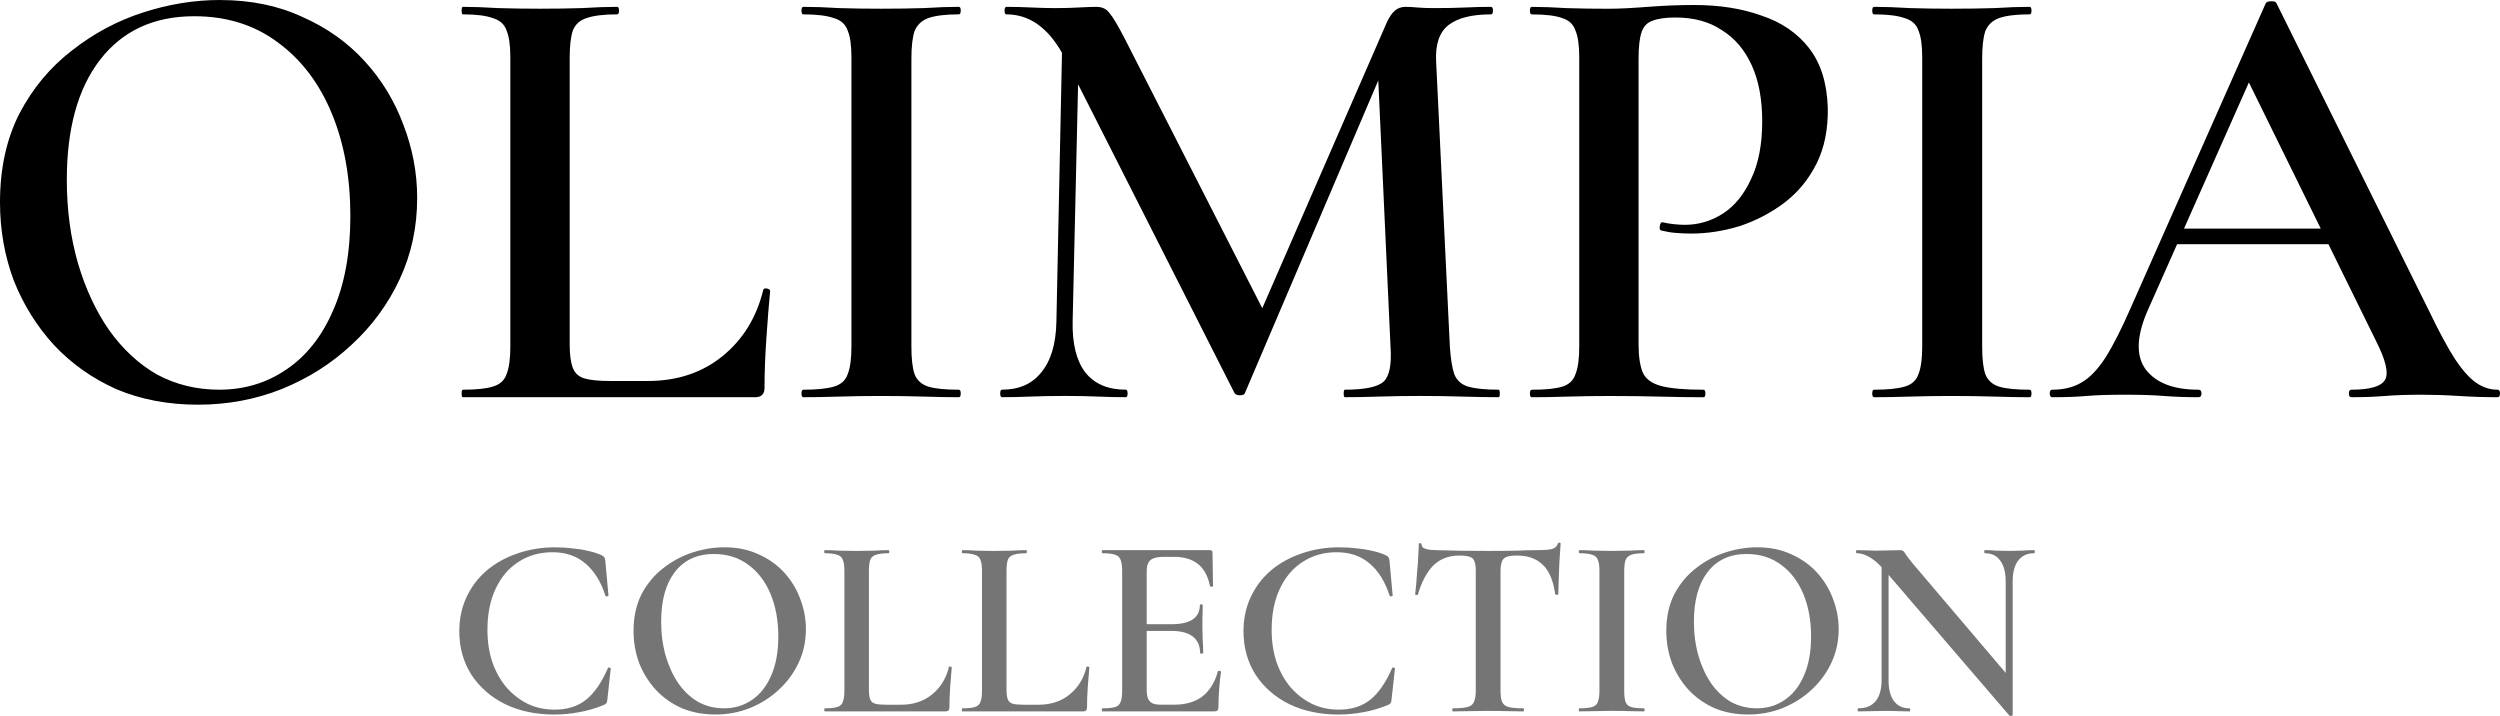
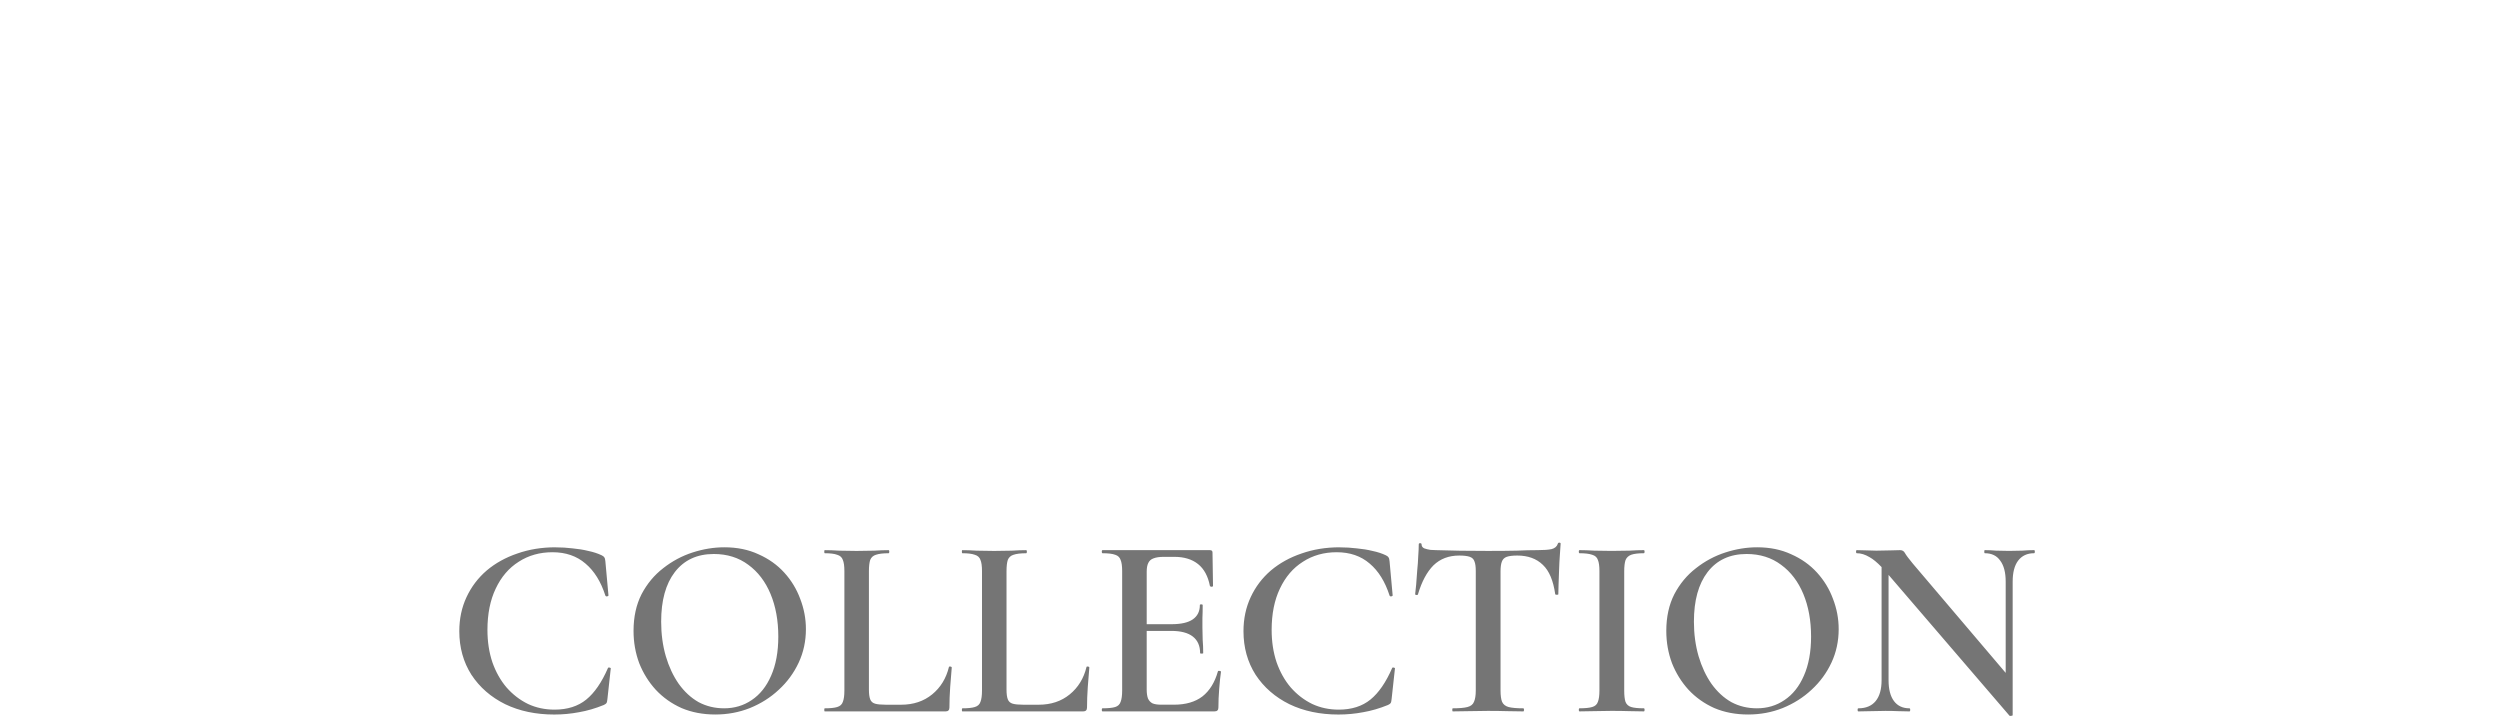
<svg xmlns="http://www.w3.org/2000/svg" xml:space="preserve" id="svg1" version="1.1" viewBox="0 0 208.524 59.716" height="59.716mm" width="208.524mm">
  <defs id="defs1" />
  <g transform="translate(-0.628,-88.634)" id="layer1">
    <path d="m 130.695,133.897 c -0.072,0 -0.114,0.028 -0.129,0.086 -0.072,0.23 -0.244,0.38 -0.517,0.452 -0.258,0.057 -0.646,0.086 -1.162,0.086 -0.56,0 -1.141,0.014 -1.744,0.043 -0.588,0.014 -1.392,0.022 -2.411,0.022 -1.65,0 -3.092,-0.021 -4.326,-0.065 -0.129,0 -0.287,-0.007 -0.473,-0.022 -0.187,-0.029 -0.358,-0.072 -0.516,-0.129 -0.143,-0.072 -0.215,-0.179 -0.215,-0.323 0,-0.072 -0.043,-0.107 -0.129,-0.107 -0.072,0 -0.107,0.036 -0.107,0.107 0,0.244 -0.014,0.567 -0.043,0.969 -0.014,0.387 -0.043,0.789 -0.086,1.205 -0.029,0.416 -0.058,0.803 -0.086,1.162 -0.029,0.344 -0.057,0.617 -0.086,0.818 0,0.029 0.036,0.05 0.107,0.065 0.086,0 0.129,-0.021 0.129,-0.065 0.316,-1.062 0.746,-1.865 1.291,-2.411 0.56,-0.545 1.277,-0.818 2.152,-0.818 0.387,0 0.682,0.036 0.883,0.108 0.201,0.072 0.33,0.201 0.387,0.387 0.072,0.172 0.108,0.438 0.108,0.796 v 9.966 c 0,0.416 -0.051,0.731 -0.151,0.947 -0.086,0.215 -0.265,0.359 -0.538,0.43 -0.273,0.072 -0.682,0.108 -1.227,0.108 -0.029,0 -0.043,0.043 -0.043,0.129 0,0.086 0.014,0.129 0.043,0.129 0.416,0 0.868,-0.007 1.356,-0.021 0.488,-0.014 1.011,-0.022 1.571,-0.022 0.588,0 1.127,0.007 1.614,0.022 0.502,0.014 0.947,0.021 1.334,0.021 0.043,0 0.065,-0.043 0.065,-0.129 0,-0.086 -0.021,-0.129 -0.065,-0.129 -0.545,0 -0.954,-0.036 -1.227,-0.108 -0.258,-0.072 -0.438,-0.215 -0.538,-0.43 -0.086,-0.215 -0.129,-0.531 -0.129,-0.947 v -9.922 c 0,-0.359 0.036,-0.632 0.107,-0.818 0.072,-0.201 0.208,-0.337 0.409,-0.409 0.201,-0.072 0.495,-0.108 0.882,-0.108 0.89,0 1.6,0.259 2.131,0.775 0.531,0.502 0.875,1.32 1.033,2.454 0.014,0.029 0.058,0.043 0.129,0.043 0.086,0 0.129,-0.014 0.129,-0.043 0,-0.187 0.007,-0.459 0.021,-0.818 0.014,-0.373 0.029,-0.775 0.043,-1.205 0.014,-0.445 0.036,-0.861 0.065,-1.248 0.029,-0.402 0.05,-0.718 0.065,-0.947 0,-0.057 -0.036,-0.086 -0.108,-0.086 z m -83.75,0.387 v 5.2e-4 c -1.134,0 -2.188,0.172 -3.164,0.516 -0.976,0.33 -1.829,0.804 -2.561,1.421 -0.717,0.617 -1.277,1.356 -1.679,2.217 -0.402,0.861 -0.603,1.808 -0.603,2.841 0,1.363 0.337,2.576 1.012,3.638 0.689,1.047 1.628,1.865 2.819,2.454 1.191,0.574 2.554,0.861 4.089,0.861 0.703,0 1.392,-0.065 2.067,-0.194 0.674,-0.115 1.363,-0.316 2.066,-0.603 0.115,-0.057 0.187,-0.107 0.215,-0.15 0.043,-0.057 0.071,-0.172 0.086,-0.345 l 0.28,-2.561 c 0,-0.029 -0.036,-0.05 -0.107,-0.065 -0.072,-0.014 -0.115,-1.8e-4 -0.129,0.043 -0.517,1.191 -1.119,2.066 -1.808,2.626 -0.689,0.56 -1.571,0.84 -2.647,0.84 -0.804,0 -1.543,-0.158 -2.217,-0.474 -0.674,-0.33 -1.27,-0.789 -1.786,-1.377 -0.502,-0.588 -0.897,-1.292 -1.184,-2.109 -0.273,-0.818 -0.409,-1.715 -0.409,-2.69 0,-1.334 0.23,-2.482 0.689,-3.444 0.459,-0.976 1.098,-1.722 1.916,-2.239 0.818,-0.531 1.758,-0.796 2.819,-0.796 1.105,0 2.023,0.315 2.755,0.947 0.732,0.617 1.284,1.507 1.657,2.669 0.029,0.057 0.079,0.079 0.151,0.065 0.072,-0.014 0.107,-0.043 0.107,-0.086 l -0.258,-2.841 c -0.014,-0.158 -0.043,-0.266 -0.086,-0.323 -0.029,-0.057 -0.101,-0.115 -0.215,-0.172 -0.33,-0.158 -0.703,-0.28 -1.119,-0.366 -0.402,-0.1 -0.839,-0.172 -1.313,-0.215 -0.459,-0.057 -0.94,-0.086 -1.442,-0.086 z m 14.102,0 c -0.875,0 -1.758,0.143 -2.647,0.43 -0.89,0.287 -1.707,0.725 -2.454,1.313 -0.746,0.574 -1.349,1.299 -1.808,2.174 -0.445,0.875 -0.667,1.894 -0.667,3.056 0,0.947 0.158,1.844 0.473,2.691 0.33,0.832 0.789,1.571 1.378,2.217 0.603,0.646 1.32,1.155 2.152,1.528 0.847,0.359 1.786,0.538 2.819,0.538 1.019,0 1.98,-0.179 2.884,-0.538 0.918,-0.373 1.722,-0.882 2.411,-1.528 0.703,-0.646 1.255,-1.399 1.657,-2.26 0.402,-0.861 0.603,-1.793 0.603,-2.798 0,-0.861 -0.158,-1.7 -0.473,-2.518 -0.301,-0.818 -0.746,-1.55 -1.334,-2.196 -0.588,-0.646 -1.306,-1.155 -2.152,-1.528 -0.832,-0.387 -1.779,-0.581 -2.841,-0.581 z m 51.306,0 v 5.2e-4 c -1.134,0 -2.188,0.172 -3.164,0.516 -0.976,0.33 -1.83,0.804 -2.562,1.421 -0.717,0.617 -1.277,1.356 -1.678,2.217 -0.402,0.861 -0.603,1.808 -0.603,2.841 0,1.363 0.337,2.576 1.012,3.638 0.689,1.047 1.629,1.865 2.819,2.454 1.191,0.574 2.554,0.861 4.09,0.861 0.703,0 1.392,-0.065 2.066,-0.194 0.674,-0.115 1.363,-0.316 2.067,-0.603 0.115,-0.057 0.186,-0.107 0.215,-0.15 0.043,-0.057 0.072,-0.172 0.086,-0.345 l 0.28,-2.561 c 0,-0.029 -0.036,-0.05 -0.107,-0.065 -0.072,-0.014 -0.115,-1.8e-4 -0.129,0.043 -0.517,1.191 -1.119,2.066 -1.808,2.626 -0.689,0.56 -1.571,0.84 -2.647,0.84 -0.804,0 -1.543,-0.158 -2.217,-0.474 -0.674,-0.33 -1.27,-0.789 -1.786,-1.377 -0.502,-0.588 -0.896,-1.292 -1.183,-2.109 -0.273,-0.818 -0.409,-1.715 -0.409,-2.69 0,-1.334 0.23,-2.482 0.689,-3.444 0.459,-0.976 1.098,-1.722 1.916,-2.239 0.818,-0.531 1.758,-0.796 2.819,-0.796 1.105,0 2.024,0.315 2.755,0.947 0.732,0.617 1.284,1.507 1.657,2.669 0.029,0.057 0.079,0.079 0.15,0.065 0.072,-0.014 0.107,-0.043 0.107,-0.086 l -0.258,-2.841 c -0.014,-0.158 -0.043,-0.266 -0.086,-0.323 -0.029,-0.057 -0.101,-0.115 -0.215,-0.172 -0.33,-0.158 -0.703,-0.28 -1.119,-0.366 -0.402,-0.1 -0.84,-0.172 -1.313,-0.215 -0.459,-0.057 -0.94,-0.086 -1.442,-0.086 z m 34.837,0 c -0.875,0 -1.758,0.143 -2.647,0.43 -0.89,0.287 -1.707,0.725 -2.454,1.313 -0.746,0.574 -1.348,1.299 -1.808,2.174 -0.445,0.875 -0.668,1.894 -0.668,3.056 0,0.947 0.158,1.844 0.474,2.691 0.33,0.832 0.789,1.571 1.377,2.217 0.603,0.646 1.32,1.155 2.152,1.528 0.847,0.359 1.787,0.538 2.82,0.538 1.019,0 1.98,-0.179 2.884,-0.538 0.918,-0.373 1.722,-0.882 2.411,-1.528 0.703,-0.646 1.255,-1.399 1.657,-2.26 0.402,-0.861 0.603,-1.793 0.603,-2.798 0,-0.861 -0.158,-1.7 -0.473,-2.518 -0.301,-0.818 -0.747,-1.55 -1.335,-2.196 -0.588,-0.646 -1.306,-1.155 -2.152,-1.528 -0.832,-0.387 -1.779,-0.581 -2.841,-0.581 z m -77.769,0.237 c -0.027,0.003 -0.041,0.046 -0.041,0.129 0,0.086 0.015,0.129 0.043,0.129 0.459,0 0.803,0.043 1.033,0.129 0.244,0.072 0.402,0.215 0.473,0.43 0.086,0.201 0.129,0.509 0.129,0.926 v 9.966 c 0,0.416 -0.043,0.731 -0.129,0.947 -0.072,0.215 -0.229,0.359 -0.473,0.43 -0.23,0.072 -0.574,0.107 -1.033,0.107 -0.029,0 -0.043,0.043 -0.043,0.129 0,0.086 0.015,0.129 0.043,0.129 h 10.073 c 0.215,0 0.323,-0.107 0.323,-0.322 0,-0.531 0.022,-1.105 0.065,-1.722 0.043,-0.631 0.086,-1.17 0.129,-1.614 0,-0.043 -0.036,-0.072 -0.107,-0.086 -0.072,-0.014 -0.115,-1.8e-4 -0.129,0.043 -0.23,0.947 -0.696,1.708 -1.399,2.282 -0.703,0.574 -1.564,0.861 -2.583,0.861 H 74.502 c -0.387,0 -0.681,-0.028 -0.882,-0.086 -0.201,-0.057 -0.338,-0.179 -0.409,-0.366 -0.072,-0.187 -0.107,-0.459 -0.107,-0.818 v -9.858 c 0,-0.416 0.036,-0.732 0.107,-0.947 0.086,-0.215 0.244,-0.359 0.474,-0.43 0.244,-0.086 0.595,-0.129 1.054,-0.129 0.043,0 0.065,-0.043 0.065,-0.129 0,-0.086 -0.022,-0.129 -0.065,-0.129 -0.344,0 -0.746,0.014 -1.205,0.043 -0.445,0.014 -0.933,0.022 -1.463,0.022 -0.502,0 -0.983,-0.007 -1.442,-0.022 -0.459,-0.029 -0.861,-0.043 -1.205,-0.043 -8.97e-4,0 -0.002,-8e-5 -0.003,0 z m 11.476,0 c -0.027,0.003 -0.04,0.046 -0.04,0.129 0,0.086 0.014,0.129 0.043,0.129 0.459,0 0.804,0.043 1.034,0.129 0.244,0.072 0.402,0.215 0.473,0.43 0.086,0.201 0.129,0.509 0.129,0.926 v 9.966 c 0,0.416 -0.043,0.731 -0.129,0.947 -0.072,0.215 -0.229,0.359 -0.473,0.43 -0.23,0.072 -0.574,0.107 -1.034,0.107 -0.029,0 -0.043,0.043 -0.043,0.129 0,0.086 0.014,0.129 0.043,0.129 h 10.073 c 0.215,0 0.323,-0.107 0.323,-0.322 0,-0.531 0.021,-1.105 0.064,-1.722 0.043,-0.631 0.086,-1.17 0.129,-1.614 0,-0.043 -0.036,-0.072 -0.107,-0.086 -0.072,-0.014 -0.115,-1.8e-4 -0.129,0.043 -0.23,0.947 -0.696,1.708 -1.399,2.282 -0.703,0.574 -1.564,0.861 -2.583,0.861 h -1.291 c -0.387,0 -0.682,-0.028 -0.883,-0.086 -0.201,-0.057 -0.337,-0.179 -0.409,-0.366 -0.072,-0.187 -0.107,-0.459 -0.107,-0.818 v -9.858 c 0,-0.416 0.036,-0.732 0.107,-0.947 0.086,-0.215 0.244,-0.359 0.473,-0.43 0.244,-0.086 0.596,-0.129 1.055,-0.129 0.043,0 0.065,-0.043 0.065,-0.129 0,-0.086 -0.022,-0.129 -0.065,-0.129 -0.344,0 -0.746,0.014 -1.205,0.043 -0.445,0.014 -0.933,0.022 -1.464,0.022 -0.502,0 -0.983,-0.007 -1.442,-0.022 -0.459,-0.029 -0.861,-0.043 -1.206,-0.043 -8.97e-4,0 -0.002,-8e-5 -0.003,0 z m 11.694,0 c -0.043,0 -0.065,0.043 -0.065,0.129 0,0.086 0.022,0.129 0.065,0.129 0.474,0 0.825,0.043 1.055,0.129 0.23,0.072 0.38,0.215 0.452,0.43 0.086,0.201 0.129,0.509 0.129,0.926 v 9.965 c 0,0.416 -0.043,0.732 -0.129,0.947 -0.072,0.215 -0.223,0.359 -0.452,0.43 -0.23,0.072 -0.581,0.107 -1.055,0.107 -0.043,0 -0.065,0.043 -0.065,0.129 0,0.086 0.022,0.129 0.065,0.129 h 9.342 c 0.215,0 0.322,-0.107 0.322,-0.322 0,-0.474 0.021,-0.99 0.065,-1.55 0.043,-0.56 0.093,-1.041 0.151,-1.442 0,-0.029 -0.043,-0.05 -0.129,-0.065 -0.072,-0.014 -0.115,-1.7e-4 -0.129,0.043 -0.258,0.918 -0.689,1.614 -1.291,2.088 -0.603,0.459 -1.392,0.689 -2.368,0.689 h -1.054 c -0.316,0 -0.56,-0.036 -0.732,-0.107 -0.172,-0.086 -0.301,-0.222 -0.387,-0.409 -0.072,-0.201 -0.107,-0.452 -0.107,-0.753 v -4.886 h 2.044 c 0.804,0 1.406,0.158 1.808,0.474 0.402,0.316 0.603,0.775 0.603,1.377 0,0.029 0.043,0.043 0.129,0.043 0.086,0 0.129,-0.014 0.129,-0.043 0,-0.402 -0.014,-0.768 -0.043,-1.098 -0.014,-0.344 -0.022,-0.689 -0.022,-1.033 v -0.796 c 0.014,-0.258 0.022,-0.617 0.022,-1.076 0,-0.043 -0.043,-0.065 -0.129,-0.065 -0.072,0 -0.107,0.021 -0.107,0.065 0,0.517 -0.194,0.911 -0.581,1.184 -0.387,0.273 -0.983,0.409 -1.786,0.409 h -2.066 v -4.39 c 0,-0.301 0.043,-0.538 0.129,-0.711 0.086,-0.187 0.23,-0.316 0.43,-0.388 0.215,-0.086 0.502,-0.129 0.861,-0.129 h 0.883 c 0.818,0 1.478,0.201 1.98,0.603 0.502,0.402 0.832,1.011 0.99,1.829 0.029,0.043 0.079,0.065 0.15,0.065 0.072,-0.014 0.108,-0.036 0.108,-0.065 l -0.043,-2.798 c 0,-0.129 -0.071,-0.193 -0.215,-0.193 z m 39.788,0 c -0.043,0 -0.065,0.043 -0.065,0.129 0,0.086 0.021,0.129 0.065,0.129 0.459,0 0.811,0.043 1.055,0.129 0.244,0.072 0.402,0.215 0.473,0.43 0.086,0.201 0.129,0.509 0.129,0.926 v 9.965 c 0,0.416 -0.043,0.732 -0.129,0.947 -0.072,0.215 -0.229,0.359 -0.473,0.43 -0.244,0.072 -0.596,0.107 -1.055,0.107 -0.043,0 -0.065,0.043 -0.065,0.129 0,0.086 0.021,0.129 0.065,0.129 0.359,0 0.768,-0.007 1.227,-0.021 0.459,-0.014 0.94,-0.022 1.442,-0.022 0.545,0 1.04,0.007 1.485,0.022 0.445,0.014 0.846,0.021 1.205,0.021 0.043,0 0.065,-0.043 0.065,-0.129 0,-0.086 -0.021,-0.129 -0.065,-0.129 -0.474,0 -0.825,-0.036 -1.055,-0.107 -0.23,-0.072 -0.387,-0.215 -0.473,-0.43 -0.072,-0.215 -0.107,-0.531 -0.107,-0.947 v -9.922 c 0,-0.416 0.036,-0.732 0.107,-0.947 0.086,-0.215 0.244,-0.366 0.473,-0.452 0.244,-0.086 0.596,-0.129 1.055,-0.129 0.043,0 0.065,-0.043 0.065,-0.129 0,-0.086 -0.021,-0.129 -0.065,-0.129 -0.344,0 -0.746,0.014 -1.205,0.043 -0.445,0.014 -0.94,0.021 -1.485,0.021 -0.502,0 -0.983,-0.007 -1.442,-0.021 -0.459,-0.029 -0.868,-0.043 -1.227,-0.043 z m 23.124,0 c -0.043,0 -0.065,0.043 -0.065,0.129 0,0.086 0.021,0.129 0.065,0.129 0.344,0 0.696,0.108 1.055,0.323 0.293,0.158 0.63,0.435 1.012,0.831 v 9.435 5.2e-4 c 0,0.76 -0.165,1.341 -0.495,1.743 -0.33,0.402 -0.811,0.603 -1.442,0.603 -0.043,0 -0.065,0.043 -0.065,0.129 0,0.086 0.021,0.129 0.065,0.129 0.33,0 0.682,-0.007 1.055,-0.021 0.387,-0.014 0.789,-0.022 1.206,-0.022 0.387,0 0.739,0.007 1.054,0.022 0.33,0.014 0.646,0.021 0.947,0.021 0.043,0 0.065,-0.043 0.065,-0.129 0,-0.086 -0.021,-0.129 -0.065,-0.129 -0.56,0 -0.99,-0.201 -1.291,-0.603 -0.301,-0.402 -0.452,-0.983 -0.452,-1.743 v -8.783 l 10.094,11.753 c 0.029,0.014 0.079,0.014 0.151,0 0.072,0 0.107,-0.021 0.107,-0.065 v -11.127 c 0,-0.76 0.151,-1.342 0.452,-1.744 0.316,-0.416 0.76,-0.624 1.334,-0.624 0.043,0 0.065,-0.043 0.065,-0.129 0,-0.086 -0.021,-0.129 -0.065,-0.129 -0.301,0 -0.631,0.014 -0.99,0.043 -0.359,0.014 -0.725,0.021 -1.098,0.021 -0.387,0 -0.746,-0.007 -1.076,-0.021 -0.33,-0.029 -0.646,-0.043 -0.947,-0.043 -0.029,0 -0.043,0.043 -0.043,0.129 0,0.086 0.014,0.129 0.043,0.129 0.574,0 1.004,0.208 1.291,0.624 0.301,0.402 0.452,0.983 0.452,1.744 v 7.612 l -7.749,-9.118 c -0.344,-0.416 -0.559,-0.704 -0.645,-0.861 -0.086,-0.172 -0.222,-0.258 -0.409,-0.258 -0.187,0 -0.459,0.007 -0.818,0.021 -0.344,0.014 -0.732,0.022 -1.162,0.022 -0.244,0 -0.509,-0.007 -0.796,-0.022 -0.287,-0.014 -0.567,-0.021 -0.84,-0.021 z m -95.338,0.322 c 1.119,0 2.081,0.302 2.884,0.904 0.804,0.588 1.421,1.399 1.851,2.432 0.43,1.033 0.646,2.217 0.646,3.552 0,1.277 -0.201,2.367 -0.603,3.271 -0.387,0.89 -0.926,1.564 -1.614,2.024 -0.674,0.459 -1.442,0.688 -2.303,0.688 -0.775,0 -1.485,-0.172 -2.131,-0.516 -0.631,-0.359 -1.184,-0.868 -1.657,-1.528 -0.459,-0.66 -0.818,-1.428 -1.076,-2.303 -0.258,-0.89 -0.387,-1.851 -0.387,-2.884 0,-1.765 0.38,-3.142 1.14,-4.133 0.775,-1.004 1.858,-1.507 3.25,-1.507 z m 86.144,0 c 1.119,0 2.081,0.302 2.884,0.904 0.804,0.588 1.421,1.399 1.851,2.432 0.43,1.033 0.645,2.217 0.645,3.552 0,1.277 -0.201,2.367 -0.603,3.271 -0.387,0.89 -0.926,1.564 -1.614,2.024 -0.674,0.459 -1.442,0.688 -2.303,0.688 -0.775,0 -1.485,-0.172 -2.131,-0.516 -0.631,-0.359 -1.184,-0.868 -1.657,-1.528 -0.459,-0.66 -0.818,-1.428 -1.076,-2.303 -0.258,-0.89 -0.388,-1.851 -0.388,-2.884 0,-1.765 0.38,-3.142 1.141,-4.133 0.775,-1.004 1.859,-1.507 3.25,-1.507 z" style="font-weight:600;font-size:21.523px;font-family:'Cormorant Infant';-inkscape-font-specification:'Cormorant Infant Semi-Bold';letter-spacing:-0.168px;fill:#757575;fill-opacity:1;stroke:none;stroke-width:0;stroke-dasharray:none;stroke-opacity:1" id="text2" />
-     <path d="m 18.964,88.634 c -2.118,0 -4.254,0.347 -6.407,1.042 -2.153,0.695 -4.132,1.754 -5.938,3.178 -1.806,1.389 -3.265,3.142 -4.376,5.261 -1.077,2.118 -1.615,4.584 -1.615,7.397 0,2.292 0.382,4.462 1.146,6.511 0.799,2.014 1.91,3.803 3.334,5.366 1.459,1.563 3.195,2.795 5.209,3.698 2.049,0.868 4.324,1.302 6.824,1.302 2.466,0 4.792,-0.434 6.98,-1.302 2.223,-0.903 4.167,-2.135 5.834,-3.698 1.702,-1.563 3.039,-3.386 4.011,-5.47 0.972,-2.084 1.458,-4.341 1.458,-6.772 0,-2.084 -0.382,-4.115 -1.146,-6.094 -0.729,-1.979 -1.806,-3.751 -3.23,-5.313 -1.424,-1.563 -3.16,-2.796 -5.209,-3.698 -2.014,-0.938 -4.306,-1.406 -6.876,-1.406 z m 171.123,0.104 c -0.243,0 -0.399,0.052 -0.469,0.157 l -11.2,25.264 c -0.799,1.841 -1.528,3.281 -2.187,4.323 -0.66,1.007 -1.337,1.702 -2.031,2.084 -0.66,0.382 -1.459,0.573 -2.396,0.573 -0.139,0 -0.208,0.104 -0.208,0.313 0,0.208 0.069,0.313 0.208,0.313 1.146,0 2.101,-0.035 2.865,-0.104 0.799,-0.07 1.858,-0.104 3.178,-0.104 1.32,0 2.413,0.034 3.281,0.104 0.868,0.07 1.823,0.104 2.865,0.104 0.174,0 0.26,-0.104 0.26,-0.313 0,-0.208 -0.087,-0.313 -0.26,-0.313 -2.049,0 -3.507,-0.555 -4.375,-1.667 -0.833,-1.111 -0.799,-2.726 0.104,-4.845 l 2.498,-5.625 h 12.622 l 3.945,8.022 c 0.833,1.632 1.094,2.726 0.781,3.281 -0.313,0.556 -1.25,0.834 -2.813,0.834 -0.139,0 -0.208,0.104 -0.208,0.313 0,0.208 0.069,0.313 0.208,0.313 1.042,0 1.979,-0.035 2.813,-0.104 0.868,-0.07 1.876,-0.104 3.022,-0.104 1.007,0 2.049,0.034 3.125,0.104 1.111,0.07 2.187,0.104 3.229,0.104 0.139,0 0.209,-0.104 0.209,-0.313 0,-0.208 -0.07,-0.313 -0.209,-0.313 -0.625,0 -1.215,-0.191 -1.771,-0.573 -0.556,-0.382 -1.146,-1.042 -1.771,-1.979 -0.625,-0.972 -1.337,-2.292 -2.136,-3.959 L 190.503,88.894 c -0.035,-0.104 -0.173,-0.157 -0.417,-0.157 z m -48.151,0.313 c -1.25,0 -2.552,0.052 -3.907,0.156 -1.32,0.104 -2.396,0.157 -3.229,0.157 -1.215,0 -2.379,-0.017 -3.49,-0.052 -1.077,-0.069 -2.049,-0.104 -2.917,-0.104 -0.104,0 -0.156,0.104 -0.156,0.313 0,0.208 0.052,0.313 0.156,0.313 1.146,0 1.997,0.104 2.552,0.313 0.556,0.174 0.92,0.521 1.094,1.042 0.208,0.486 0.313,1.233 0.313,2.24 v 24.118 c 0,1.007 -0.104,1.771 -0.313,2.292 -0.174,0.521 -0.538,0.868 -1.094,1.042 -0.556,0.174 -1.406,0.26 -2.552,0.26 -0.104,0 -0.156,0.104 -0.156,0.313 0,0.208 0.052,0.313 0.156,0.313 0.868,0 1.858,-0.018 2.969,-0.052 1.111,-0.035 2.274,-0.052 3.49,-0.052 1.528,0 2.934,0.018 4.219,0.052 1.32,0.035 2.535,0.052 3.646,0.052 0.104,0 0.157,-0.104 0.157,-0.313 0,-0.208 -0.052,-0.313 -0.157,-0.313 -1.563,0 -2.743,-0.104 -3.542,-0.313 -0.764,-0.208 -1.267,-0.573 -1.51,-1.093 -0.243,-0.556 -0.365,-1.354 -0.365,-2.396 V 93.53 c 0,-1.007 0.087,-1.754 0.26,-2.24 0.174,-0.486 0.486,-0.799 0.937,-0.937 0.451,-0.174 1.077,-0.26 1.875,-0.26 1.528,0 2.813,0.347 3.855,1.042 1.077,0.66 1.91,1.632 2.501,2.917 0.59,1.285 0.885,2.848 0.885,4.688 0,1.945 -0.312,3.559 -0.937,4.844 -0.59,1.285 -1.372,2.24 -2.344,2.865 -0.972,0.625 -2.032,0.938 -3.178,0.938 -0.243,0 -0.538,-0.018 -0.885,-0.052 -0.347,-0.035 -0.66,-0.087 -0.938,-0.156 -0.139,-0.035 -0.226,0.069 -0.26,0.312 -0.035,0.208 2.1e-4,0.33 0.104,0.365 0.417,0.104 0.833,0.174 1.25,0.208 0.451,0.035 0.868,0.052 1.25,0.052 1.354,0 2.709,-0.209 4.063,-0.625 1.354,-0.451 2.587,-1.094 3.698,-1.927 1.146,-0.868 2.049,-1.962 2.709,-3.282 0.66,-1.32 0.973,-2.882 0.938,-4.688 -0.069,-2.049 -0.59,-3.698 -1.563,-4.949 -0.972,-1.25 -2.292,-2.153 -3.959,-2.708 -1.632,-0.59 -3.508,-0.886 -5.626,-0.886 z M 39.237,89.206 c -0.069,0 -0.104,0.104 -0.104,0.313 0,0.208 0.035,0.313 0.104,0.313 1.111,0 1.944,0.104 2.5,0.313 0.59,0.174 0.973,0.521 1.146,1.042 0.208,0.486 0.312,1.233 0.312,2.24 v 24.118 c 0,1.007 -0.104,1.771 -0.312,2.292 -0.174,0.521 -0.556,0.868 -1.146,1.042 -0.556,0.174 -1.389,0.26 -2.5,0.26 -0.069,0 -0.104,0.104 -0.104,0.313 0,0.208 0.035,0.313 0.104,0.313 h 24.378 c 0.521,0 0.781,-0.26 0.781,-0.781 0,-1.285 0.052,-2.674 0.157,-4.167 0.104,-1.528 0.208,-2.83 0.312,-3.907 0,-0.104 -0.087,-0.174 -0.26,-0.209 -0.174,-0.035 -0.277,2.1e-4 -0.312,0.104 -0.556,2.292 -1.684,4.133 -3.386,5.522 -1.702,1.389 -3.785,2.084 -6.251,2.084 h -3.125 c -0.938,0 -1.65,-0.069 -2.136,-0.208 -0.486,-0.139 -0.816,-0.434 -0.99,-0.886 -0.174,-0.451 -0.26,-1.111 -0.26,-1.979 V 93.478 c 0,-1.007 0.087,-1.771 0.26,-2.292 0.208,-0.521 0.591,-0.868 1.146,-1.042 0.59,-0.208 1.441,-0.313 2.552,-0.313 0.104,0 0.157,-0.104 0.157,-0.313 0,-0.208 -0.052,-0.313 -0.157,-0.313 -0.833,0 -1.805,0.035 -2.917,0.104 -1.077,0.035 -2.258,0.052 -3.542,0.052 -1.215,0 -2.379,-0.017 -3.49,-0.052 -1.111,-0.069 -2.083,-0.104 -2.917,-0.104 z m 28.399,0 c -0.104,0 -0.157,0.104 -0.157,0.313 0,0.208 0.052,0.313 0.157,0.313 1.111,0 1.962,0.104 2.552,0.313 0.59,0.174 0.973,0.521 1.146,1.042 0.208,0.486 0.312,1.233 0.312,2.24 v 24.118 c 0,1.007 -0.104,1.771 -0.312,2.292 -0.174,0.521 -0.556,0.868 -1.146,1.042 -0.59,0.174 -1.441,0.26 -2.552,0.26 -0.104,0 -0.157,0.104 -0.157,0.313 0,0.208 0.052,0.313 0.157,0.313 0.868,0 1.858,-0.018 2.969,-0.052 1.111,-0.035 2.275,-0.052 3.49,-0.052 1.32,0 2.518,0.018 3.594,0.052 1.077,0.035 2.049,0.052 2.917,0.052 0.104,0 0.157,-0.104 0.157,-0.313 0,-0.208 -0.052,-0.313 -0.157,-0.313 -1.146,0 -1.997,-0.087 -2.552,-0.26 -0.556,-0.174 -0.938,-0.521 -1.146,-1.042 -0.174,-0.521 -0.26,-1.285 -0.26,-2.292 V 93.53 c 0,-1.007 0.087,-1.771 0.26,-2.292 0.208,-0.521 0.591,-0.886 1.146,-1.094 0.59,-0.208 1.441,-0.313 2.552,-0.313 0.104,0 0.157,-0.104 0.157,-0.313 0,-0.208 -0.052,-0.313 -0.157,-0.313 -0.833,0 -1.806,0.035 -2.917,0.104 -1.077,0.035 -2.274,0.052 -3.594,0.052 -1.215,0 -2.379,-0.017 -3.49,-0.052 -1.111,-0.069 -2.101,-0.104 -2.969,-0.104 z m 16.939,0 c -0.104,0 -0.156,0.104 -0.156,0.313 0,0.208 0.052,0.313 0.156,0.313 1.876,0 3.42,1.069 4.633,3.208 L 88.742,115.46 c -0.035,1.841 -0.451,3.247 -1.25,4.219 -0.764,0.972 -1.858,1.458 -3.282,1.458 -0.104,0 -0.156,0.104 -0.156,0.313 0,0.208 0.052,0.313 0.156,0.313 0.764,0 1.563,-0.018 2.396,-0.052 0.868,-0.035 1.823,-0.052 2.865,-0.052 1.007,0 1.91,0.018 2.709,0.052 0.799,0.035 1.58,0.052 2.344,0.052 0.104,0 0.156,-0.104 0.156,-0.313 0,-0.208 -0.052,-0.313 -0.156,-0.313 -1.493,0 -2.622,-0.486 -3.386,-1.458 -0.729,-0.972 -1.077,-2.379 -1.042,-4.219 l 0.455,-19.798 13.036,25.736 c 0.07,0.139 0.226,0.208 0.469,0.208 0.243,0 0.382,-0.069 0.417,-0.208 l 11.117,-26.054 1.02,22.2 c 0.104,1.493 -0.087,2.466 -0.573,2.917 -0.486,0.451 -1.562,0.677 -3.229,0.677 -0.07,0 -0.104,0.104 -0.104,0.313 0,0.208 0.035,0.313 0.104,0.313 0.868,0 1.823,-0.018 2.865,-0.052 1.077,-0.035 2.223,-0.052 3.438,-0.052 1.215,0 2.378,0.018 3.49,0.052 1.111,0.035 2.119,0.052 3.022,0.052 0.069,0 0.104,-0.104 0.104,-0.313 0,-0.208 -0.034,-0.313 -0.104,-0.313 -1.111,0 -1.962,-0.087 -2.552,-0.26 -0.556,-0.174 -0.938,-0.521 -1.146,-1.042 -0.174,-0.521 -0.295,-1.285 -0.365,-2.292 l -1.146,-23.805 c -0.07,-1.424 0.278,-2.431 1.042,-3.021 0.764,-0.59 1.944,-0.886 3.542,-0.886 0.104,0 0.157,-0.104 0.157,-0.313 0,-0.208 -0.052,-0.313 -0.157,-0.313 -0.695,0 -1.407,0.017 -2.136,0.052 -0.729,0.035 -1.615,0.052 -2.657,0.052 -0.521,0 -0.972,-0.017 -1.354,-0.052 -0.347,-0.035 -0.678,-0.052 -0.99,-0.052 -0.347,0 -0.642,0.104 -0.885,0.313 -0.243,0.208 -0.469,0.538 -0.677,0.99 L 105.914,114.342 94.472,91.915 c -0.59,-1.146 -1.024,-1.875 -1.302,-2.188 -0.243,-0.347 -0.608,-0.521 -1.094,-0.521 -0.347,0 -0.833,0.017 -1.458,0.052 -0.59,0.035 -1.267,0.052 -2.031,0.052 -0.521,0 -1.164,-0.017 -1.928,-0.052 -0.729,-0.035 -1.424,-0.052 -2.084,-0.052 z m 72.373,0 c -0.104,0 -0.157,0.104 -0.157,0.313 0,0.208 0.052,0.313 0.157,0.313 1.111,0 1.962,0.104 2.552,0.313 0.59,0.174 0.972,0.521 1.146,1.042 0.208,0.486 0.313,1.233 0.313,2.24 v 24.118 c 0,1.007 -0.104,1.771 -0.313,2.292 -0.174,0.521 -0.555,0.868 -1.146,1.042 -0.59,0.174 -1.441,0.26 -2.552,0.26 -0.104,0 -0.157,0.104 -0.157,0.313 0,0.208 0.052,0.313 0.157,0.313 0.868,0 1.858,-0.018 2.969,-0.052 1.111,-0.035 2.275,-0.052 3.49,-0.052 1.32,0 2.518,0.018 3.594,0.052 1.077,0.035 2.049,0.052 2.917,0.052 0.104,0 0.156,-0.104 0.156,-0.313 0,-0.208 -0.052,-0.313 -0.156,-0.313 -1.146,0 -1.997,-0.087 -2.552,-0.26 -0.556,-0.174 -0.938,-0.521 -1.146,-1.042 -0.174,-0.521 -0.26,-1.285 -0.26,-2.292 V 93.53 c 0,-1.007 0.087,-1.771 0.26,-2.292 0.208,-0.521 0.591,-0.886 1.146,-1.094 0.59,-0.208 1.441,-0.313 2.552,-0.313 0.104,0 0.156,-0.104 0.156,-0.313 0,-0.208 -0.052,-0.313 -0.156,-0.313 -0.833,0 -1.806,0.035 -2.917,0.104 -1.077,0.035 -2.274,0.052 -3.594,0.052 -1.215,0 -2.379,-0.017 -3.49,-0.052 -1.111,-0.069 -2.101,-0.104 -2.969,-0.104 z M 16.828,89.988 c 2.709,0 5.036,0.729 6.98,2.188 1.945,1.424 3.438,3.386 4.48,5.886 1.042,2.5 1.563,5.365 1.563,8.595 0,3.091 -0.486,5.73 -1.459,7.917 -0.938,2.153 -2.24,3.786 -3.907,4.897 -1.632,1.111 -3.49,1.667 -5.574,1.667 -1.875,0 -3.594,-0.417 -5.157,-1.25 -1.528,-0.868 -2.865,-2.101 -4.011,-3.698 -1.111,-1.597 -1.979,-3.455 -2.604,-5.574 -0.625,-2.153 -0.938,-4.48 -0.938,-6.98 0,-4.271 0.921,-7.605 2.761,-10.001 1.875,-2.431 4.497,-3.647 7.865,-3.647 z m 171.379,5.523 5.993,12.188 h -11.404 z" style="font-weight:600;font-size:52.09px;font-family:'Cormorant Infant';-inkscape-font-specification:'Cormorant Infant Semi-Bold';letter-spacing:-0.407px;fill:#000000;fill-opacity:1;stroke-width:0.814" id="text1" />
  </g>
</svg>